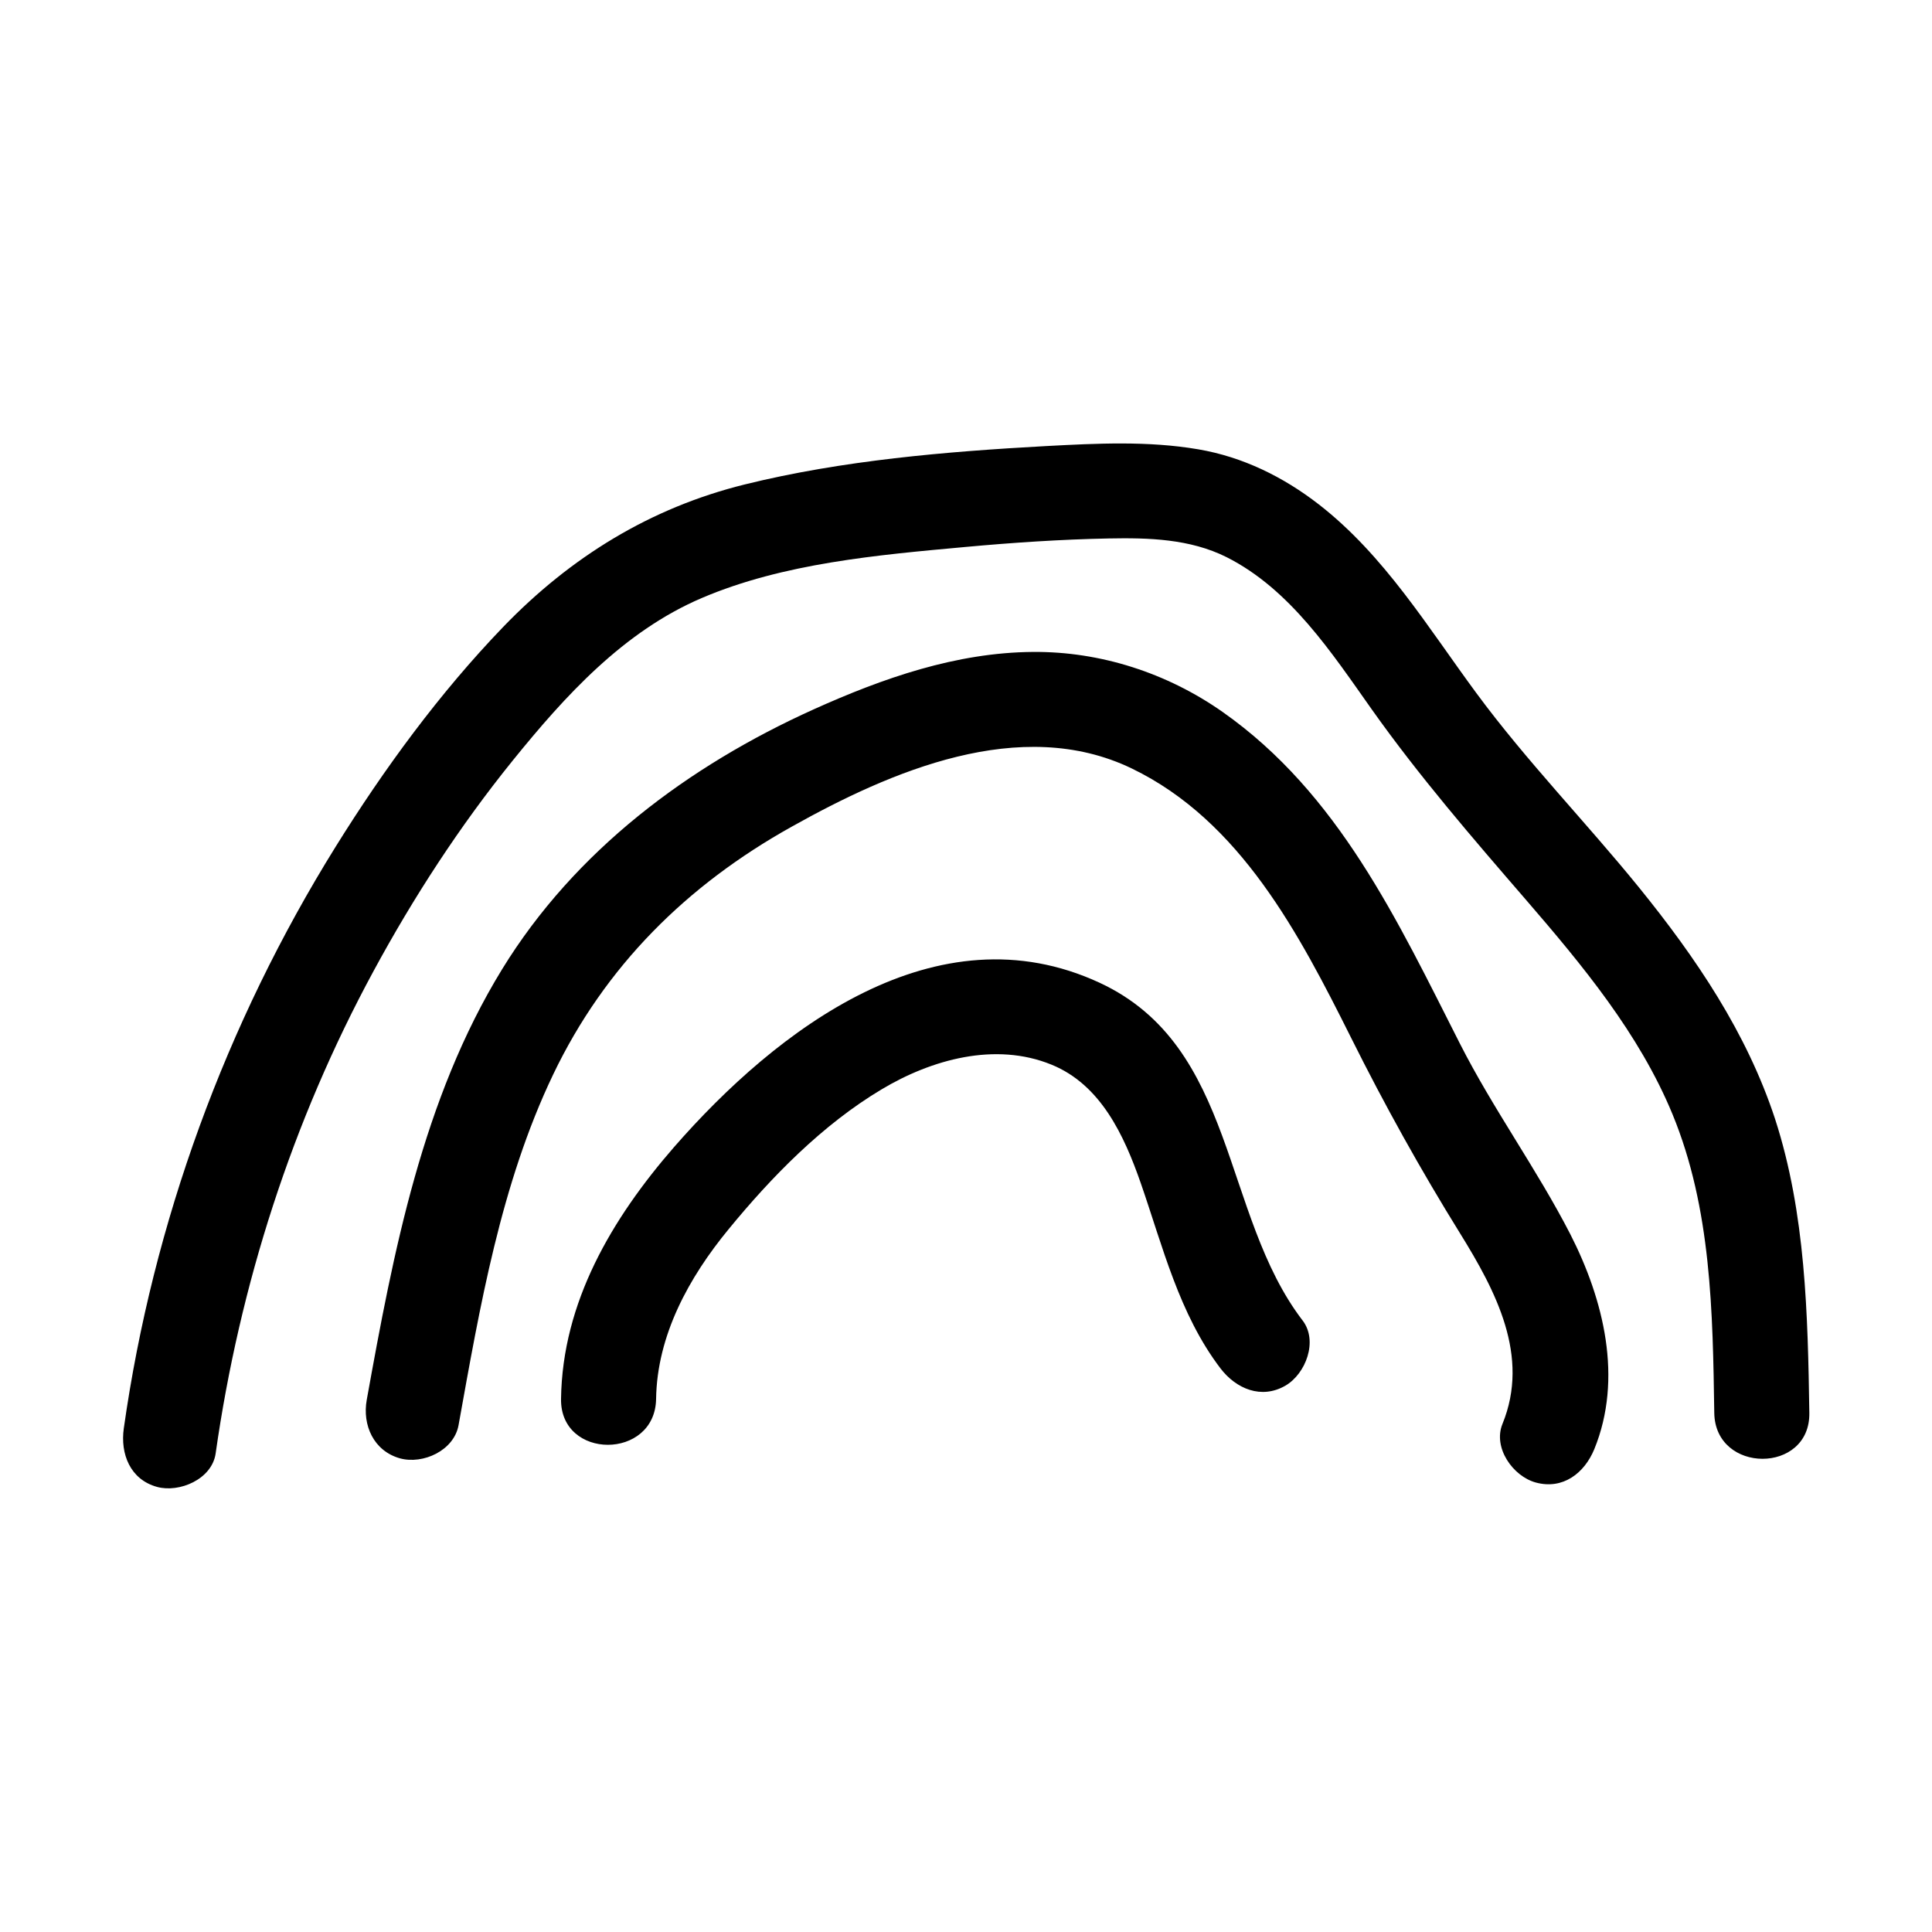
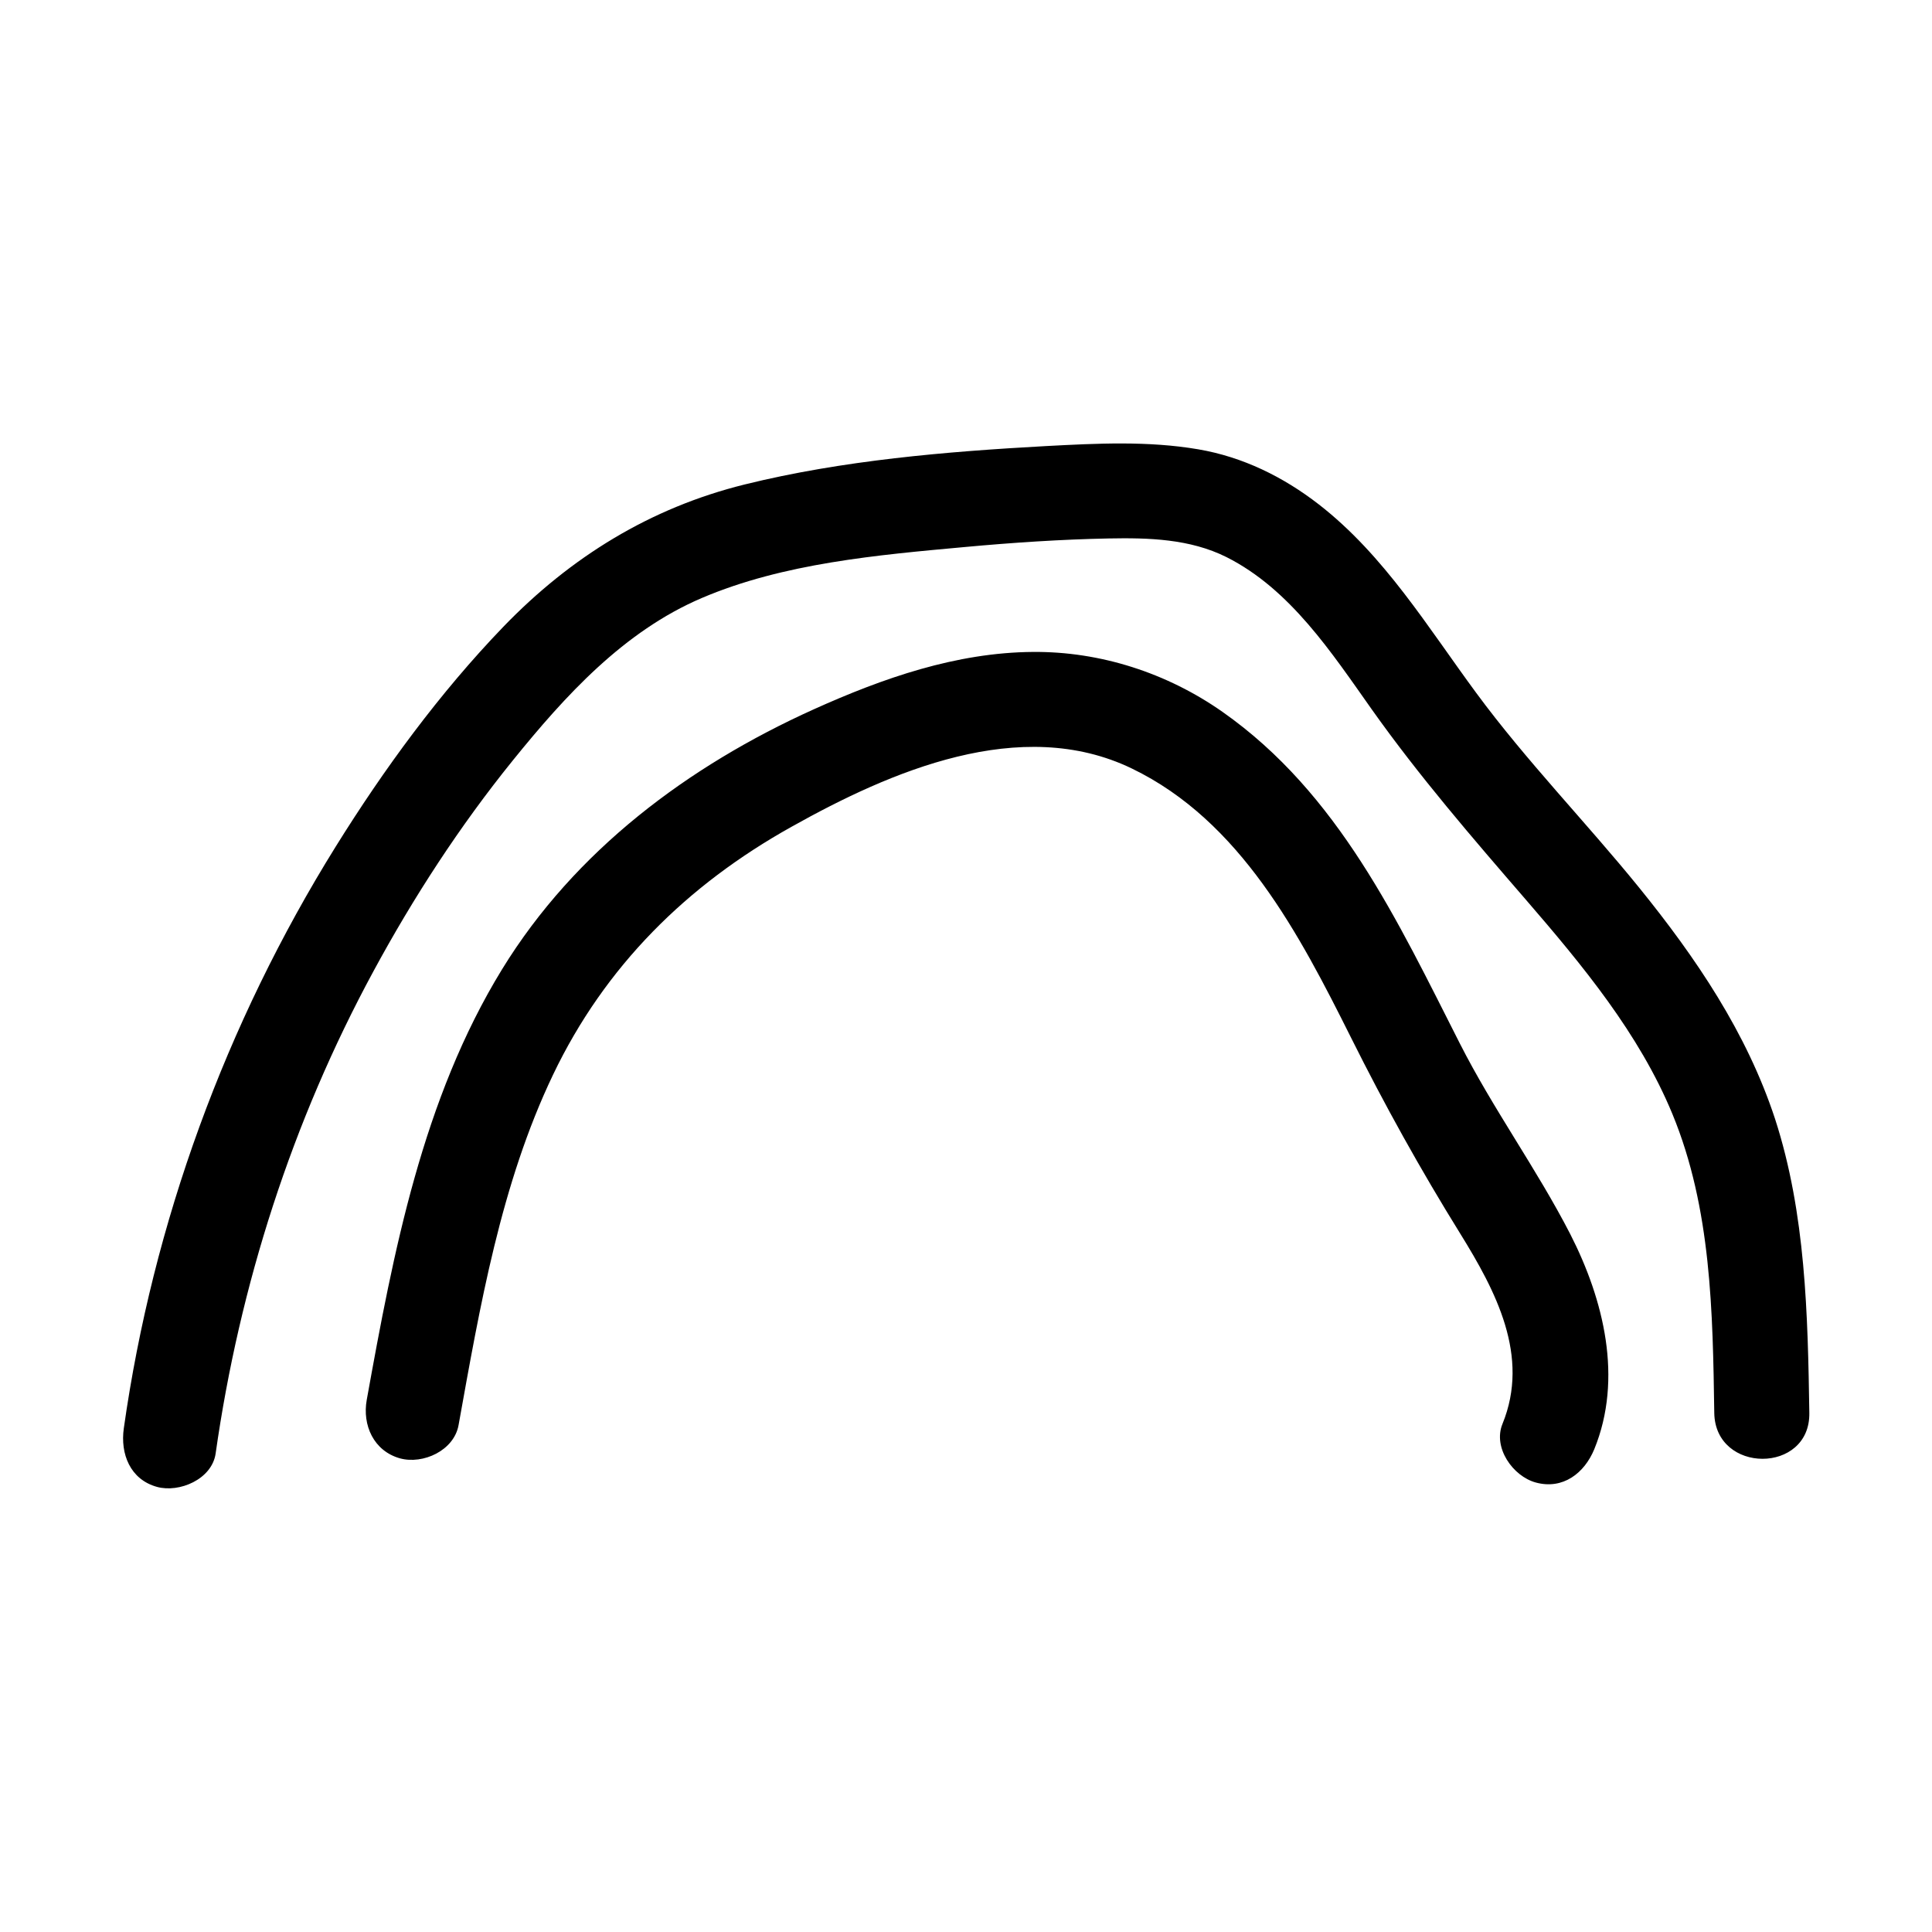
<svg xmlns="http://www.w3.org/2000/svg" fill="#000000" width="800px" height="800px" version="1.1" viewBox="144 144 512 512">
-   <path d="m489.22 493.96c4.133 5.441 0.805 14.105-4.535 17.23-6.398 3.727-13.098 0.855-17.23-4.535-10.984-14.41-15.316-32.344-21.16-49.172-4.383-12.543-10.531-25.996-23.629-31.336-14.914-6.098-31.84-1.359-45.039 6.551-15.617 9.32-29.121 23.125-40.559 37.082-10.48 12.746-18.941 28.062-19.195 44.941-0.25 16.223-25.441 16.223-25.191 0 0.352-25.645 13.504-47.812 29.926-66.703 27.258-31.234 69.574-63.633 112.8-43.578 36.426 16.918 32.246 61.355 53.809 89.52zm41.664-73.406c-16.523-32.547-32.145-66.301-62.926-87.914-14.66-10.277-32.293-16.02-50.23-15.871-20.355 0.152-39.75 6.953-58.09 15.215-33.25 15.012-63.277 37.434-82.574 68.871-21.109 34.41-28.816 74.969-35.871 114.11-1.211 6.699 1.812 13.551 8.816 15.516 6.098 1.664 14.309-2.066 15.516-8.816 5.644-31.336 11.184-63.883 25.039-92.852 13.754-28.766 35.469-50.23 63.176-65.695 26.25-14.711 60.711-29.676 90.184-15.469 28.816 13.906 44.438 43.984 58.09 71.289 8.918 17.887 18.438 35.016 28.969 51.992 9.422 15.215 18.539 32.445 11.184 50.43-2.57 6.297 2.769 13.855 8.816 15.516 7.203 1.965 12.898-2.469 15.516-8.816 7.656-18.742 2.519-39.598-6.348-56.98-8.91-17.328-20.449-33.148-29.266-50.527zm47.512-41.312c-14.105-17.383-29.824-33.504-43.125-51.539-12.898-17.48-24.383-36.527-41.766-50.027-9.422-7.305-20.152-12.594-31.992-14.609-13.301-2.266-26.852-1.562-40.254-0.855-26.602 1.461-54.008 3.777-79.902 10.176-25.039 6.195-46.148 19.246-63.984 37.734-16.879 17.531-31.59 37.633-44.438 58.289-29.07 46.754-48.418 99.602-56.125 154.12-0.957 6.75 1.664 13.551 8.816 15.516 5.894 1.613 14.508-2.016 15.516-8.816 6.348-44.688 20.305-88.117 41.816-127.82 10.629-19.648 22.922-38.543 36.93-55.871 13.855-17.129 29.422-34.258 50.129-43.074 21.613-9.219 46.551-11.387 69.727-13.504 12.645-1.16 25.391-2.016 38.09-2.266 10.578-0.203 21.512 0.102 31.188 4.938 16.93 8.516 27.91 25.391 38.543 40.406 12.543 17.684 26.602 33.957 40.758 50.332 14.965 17.332 30.078 35.52 38.895 56.879 10.328 25.039 10.68 52.547 11.082 79.199 0.25 16.172 25.441 16.223 25.191 0-0.402-26.047-0.957-52.852-9.07-77.891-7.508-22.875-20.961-42.727-36.023-61.316z" />
+   <path d="m489.22 493.96zm41.664-73.406c-16.523-32.547-32.145-66.301-62.926-87.914-14.66-10.277-32.293-16.02-50.23-15.871-20.355 0.152-39.75 6.953-58.09 15.215-33.25 15.012-63.277 37.434-82.574 68.871-21.109 34.41-28.816 74.969-35.871 114.11-1.211 6.699 1.812 13.551 8.816 15.516 6.098 1.664 14.309-2.066 15.516-8.816 5.644-31.336 11.184-63.883 25.039-92.852 13.754-28.766 35.469-50.23 63.176-65.695 26.25-14.711 60.711-29.676 90.184-15.469 28.816 13.906 44.438 43.984 58.09 71.289 8.918 17.887 18.438 35.016 28.969 51.992 9.422 15.215 18.539 32.445 11.184 50.43-2.57 6.297 2.769 13.855 8.816 15.516 7.203 1.965 12.898-2.469 15.516-8.816 7.656-18.742 2.519-39.598-6.348-56.98-8.91-17.328-20.449-33.148-29.266-50.527zm47.512-41.312c-14.105-17.383-29.824-33.504-43.125-51.539-12.898-17.48-24.383-36.527-41.766-50.027-9.422-7.305-20.152-12.594-31.992-14.609-13.301-2.266-26.852-1.562-40.254-0.855-26.602 1.461-54.008 3.777-79.902 10.176-25.039 6.195-46.148 19.246-63.984 37.734-16.879 17.531-31.59 37.633-44.438 58.289-29.07 46.754-48.418 99.602-56.125 154.12-0.957 6.75 1.664 13.551 8.816 15.516 5.894 1.613 14.508-2.016 15.516-8.816 6.348-44.688 20.305-88.117 41.816-127.82 10.629-19.648 22.922-38.543 36.93-55.871 13.855-17.129 29.422-34.258 50.129-43.074 21.613-9.219 46.551-11.387 69.727-13.504 12.645-1.16 25.391-2.016 38.09-2.266 10.578-0.203 21.512 0.102 31.188 4.938 16.93 8.516 27.91 25.391 38.543 40.406 12.543 17.684 26.602 33.957 40.758 50.332 14.965 17.332 30.078 35.52 38.895 56.879 10.328 25.039 10.68 52.547 11.082 79.199 0.25 16.172 25.441 16.223 25.191 0-0.402-26.047-0.957-52.852-9.07-77.891-7.508-22.875-20.961-42.727-36.023-61.316z" />
</svg>